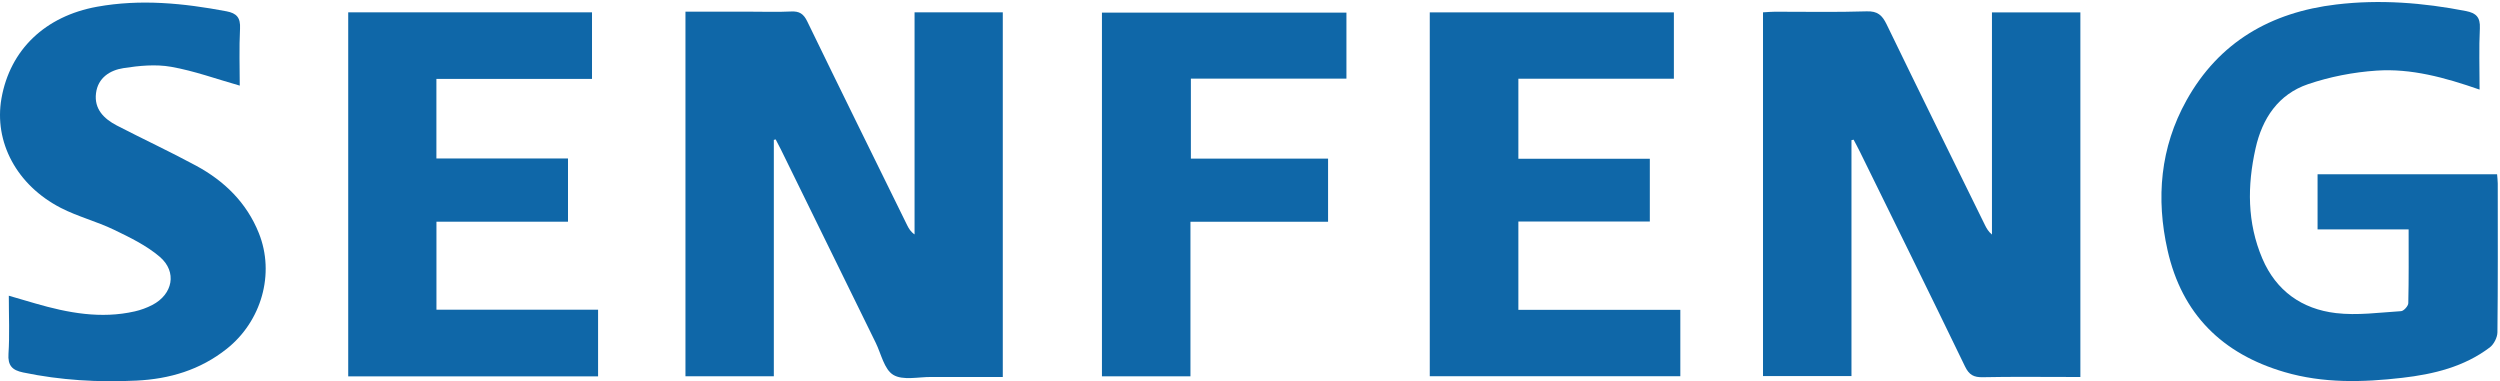
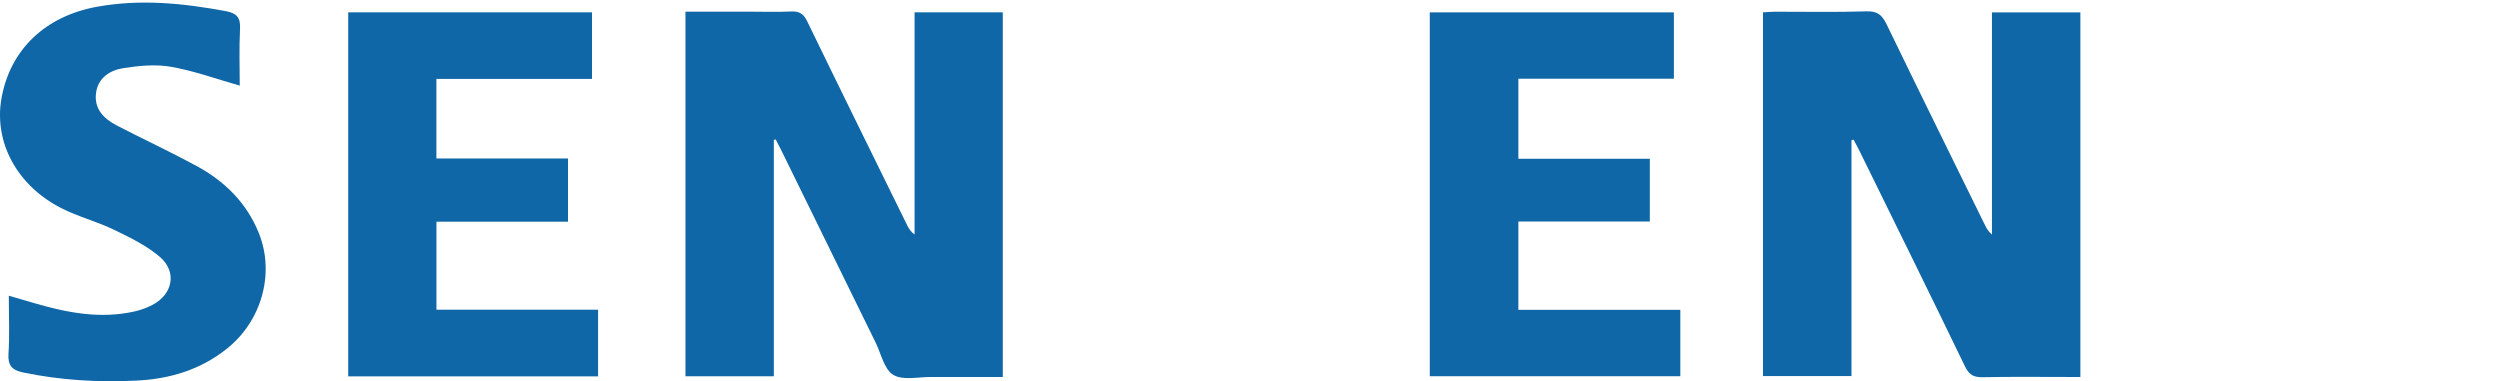
<svg xmlns="http://www.w3.org/2000/svg" width="531" height="81" viewBox="0 0 531 81" fill="none">
  <path d="M164.362 29.7V79.92H145.592V2.48C150.212 2.48 154.762 2.48 159.312 2.48C162.222 2.48 165.142 2.58 168.052 2.44C169.792 2.36 170.672 2.93 171.452 4.53C178.472 19 185.592 33.41 192.682 47.84C193.032 48.54 193.422 49.22 194.252 49.79V2.62H212.992V80.07C207.872 80.07 202.832 80.09 197.782 80.07C195.042 80.05 191.762 80.85 189.732 79.62C187.802 78.46 187.162 75.16 185.992 72.78C179.272 59.09 172.562 45.4 165.842 31.71C165.492 31 165.122 30.31 164.752 29.61C164.622 29.64 164.492 29.68 164.372 29.71L164.362 29.7Z" fill="#0F67A8" />
  <path d="M393.252 29.76V79.87H374.462V2.62C375.382 2.57 376.192 2.49 376.992 2.49C383.482 2.48 389.982 2.62 396.462 2.41C398.802 2.33 399.772 3.23 400.712 5.16C407.612 19.4 414.622 33.6 421.602 47.8C421.952 48.51 422.342 49.2 423.092 49.82V2.63H441.872V80.07H439.622C433.462 80.07 427.302 79.99 421.152 80.12C419.242 80.16 418.242 79.64 417.372 77.84C410.012 62.62 402.532 47.46 395.072 32.29C394.642 31.41 394.162 30.54 393.712 29.67C393.562 29.7 393.402 29.74 393.252 29.77V29.76Z" fill="#0F67A8" />
-   <path d="M526.662 19.03C519.242 16.45 512.122 14.5 504.762 15C499.862 15.33 494.862 16.3 490.222 17.88C483.922 20.02 480.502 25.15 479.082 31.51C477.312 39.43 477.272 47.3 480.522 54.92C483.452 61.79 488.942 65.65 496.142 66.5C500.682 67.04 505.372 66.38 509.992 66.09C510.562 66.05 511.512 65 511.522 64.39C511.642 59.26 511.592 54.13 511.592 48.72H492.252V37.02H530.382C530.432 37.72 530.522 38.35 530.522 38.98C530.522 49.52 530.572 60.05 530.452 70.58C530.442 71.67 529.702 73.13 528.832 73.79C523.362 77.92 516.912 79.48 510.232 80.25C501.842 81.22 493.462 81.44 485.242 79.03C472.002 75.16 463.442 66.71 460.392 53.16C457.902 42.11 458.832 31.34 464.402 21.33C471.312 8.91 482.342 2.6 496.242 0.95C505.492 -0.15 514.662 0.57 523.782 2.35C525.912 2.77 526.832 3.65 526.722 5.99C526.512 10.2 526.662 14.42 526.662 19.01V19.03Z" fill="#0F67A8" />
  <path d="M73.952 2.62H125.742V16.76H92.692V33.66H120.642V47.09H92.702V65.78H127.032V79.94H73.962V2.62H73.952Z" fill="#0F67A8" />
  <path d="M303.682 79.91V2.63H355.532V16.72H322.502V33.72H350.422V47.05H322.502V65.81H356.902V79.91H303.672H303.682Z" fill="#0F67A8" />
  <path d="M50.942 18.19C46.022 16.8 41.272 15.06 36.352 14.19C33.082 13.61 29.552 13.95 26.222 14.47C23.362 14.91 20.802 16.51 20.392 19.8C19.972 23.17 22.082 25.23 24.802 26.65C30.402 29.55 36.132 32.21 41.682 35.21C47.682 38.46 52.382 43.05 54.972 49.5C58.452 58.15 55.522 68.25 48.162 74.09C42.512 78.58 36.012 80.5 28.982 80.84C20.902 81.24 12.862 80.77 4.912 79.11C2.592 78.63 1.632 77.65 1.802 75.13C2.062 71.18 1.872 67.2 1.872 62.81C3.922 63.41 5.712 63.93 7.492 64.45C14.422 66.46 21.412 67.78 28.622 66.14C29.902 65.85 31.182 65.38 32.342 64.78C36.702 62.52 37.672 57.76 33.952 54.56C31.122 52.14 27.592 50.43 24.192 48.79C20.542 47.03 16.522 46.01 12.922 44.16C3.522 39.32 -1.318 30.13 0.312 20.9C2.142 10.52 9.632 3.42 20.622 1.43C29.872 -0.24 38.992 0.68 48.112 2.4C50.272 2.81 51.102 3.76 50.982 6.07C50.772 10.26 50.922 14.46 50.922 18.2L50.942 18.19Z" fill="#0F67A8" />
-   <path d="M252.942 16.7V33.69H282.082V47.1H252.852V79.93H234.052V2.68H285.982V16.7H252.942Z" fill="#0F67A8" />
</svg>